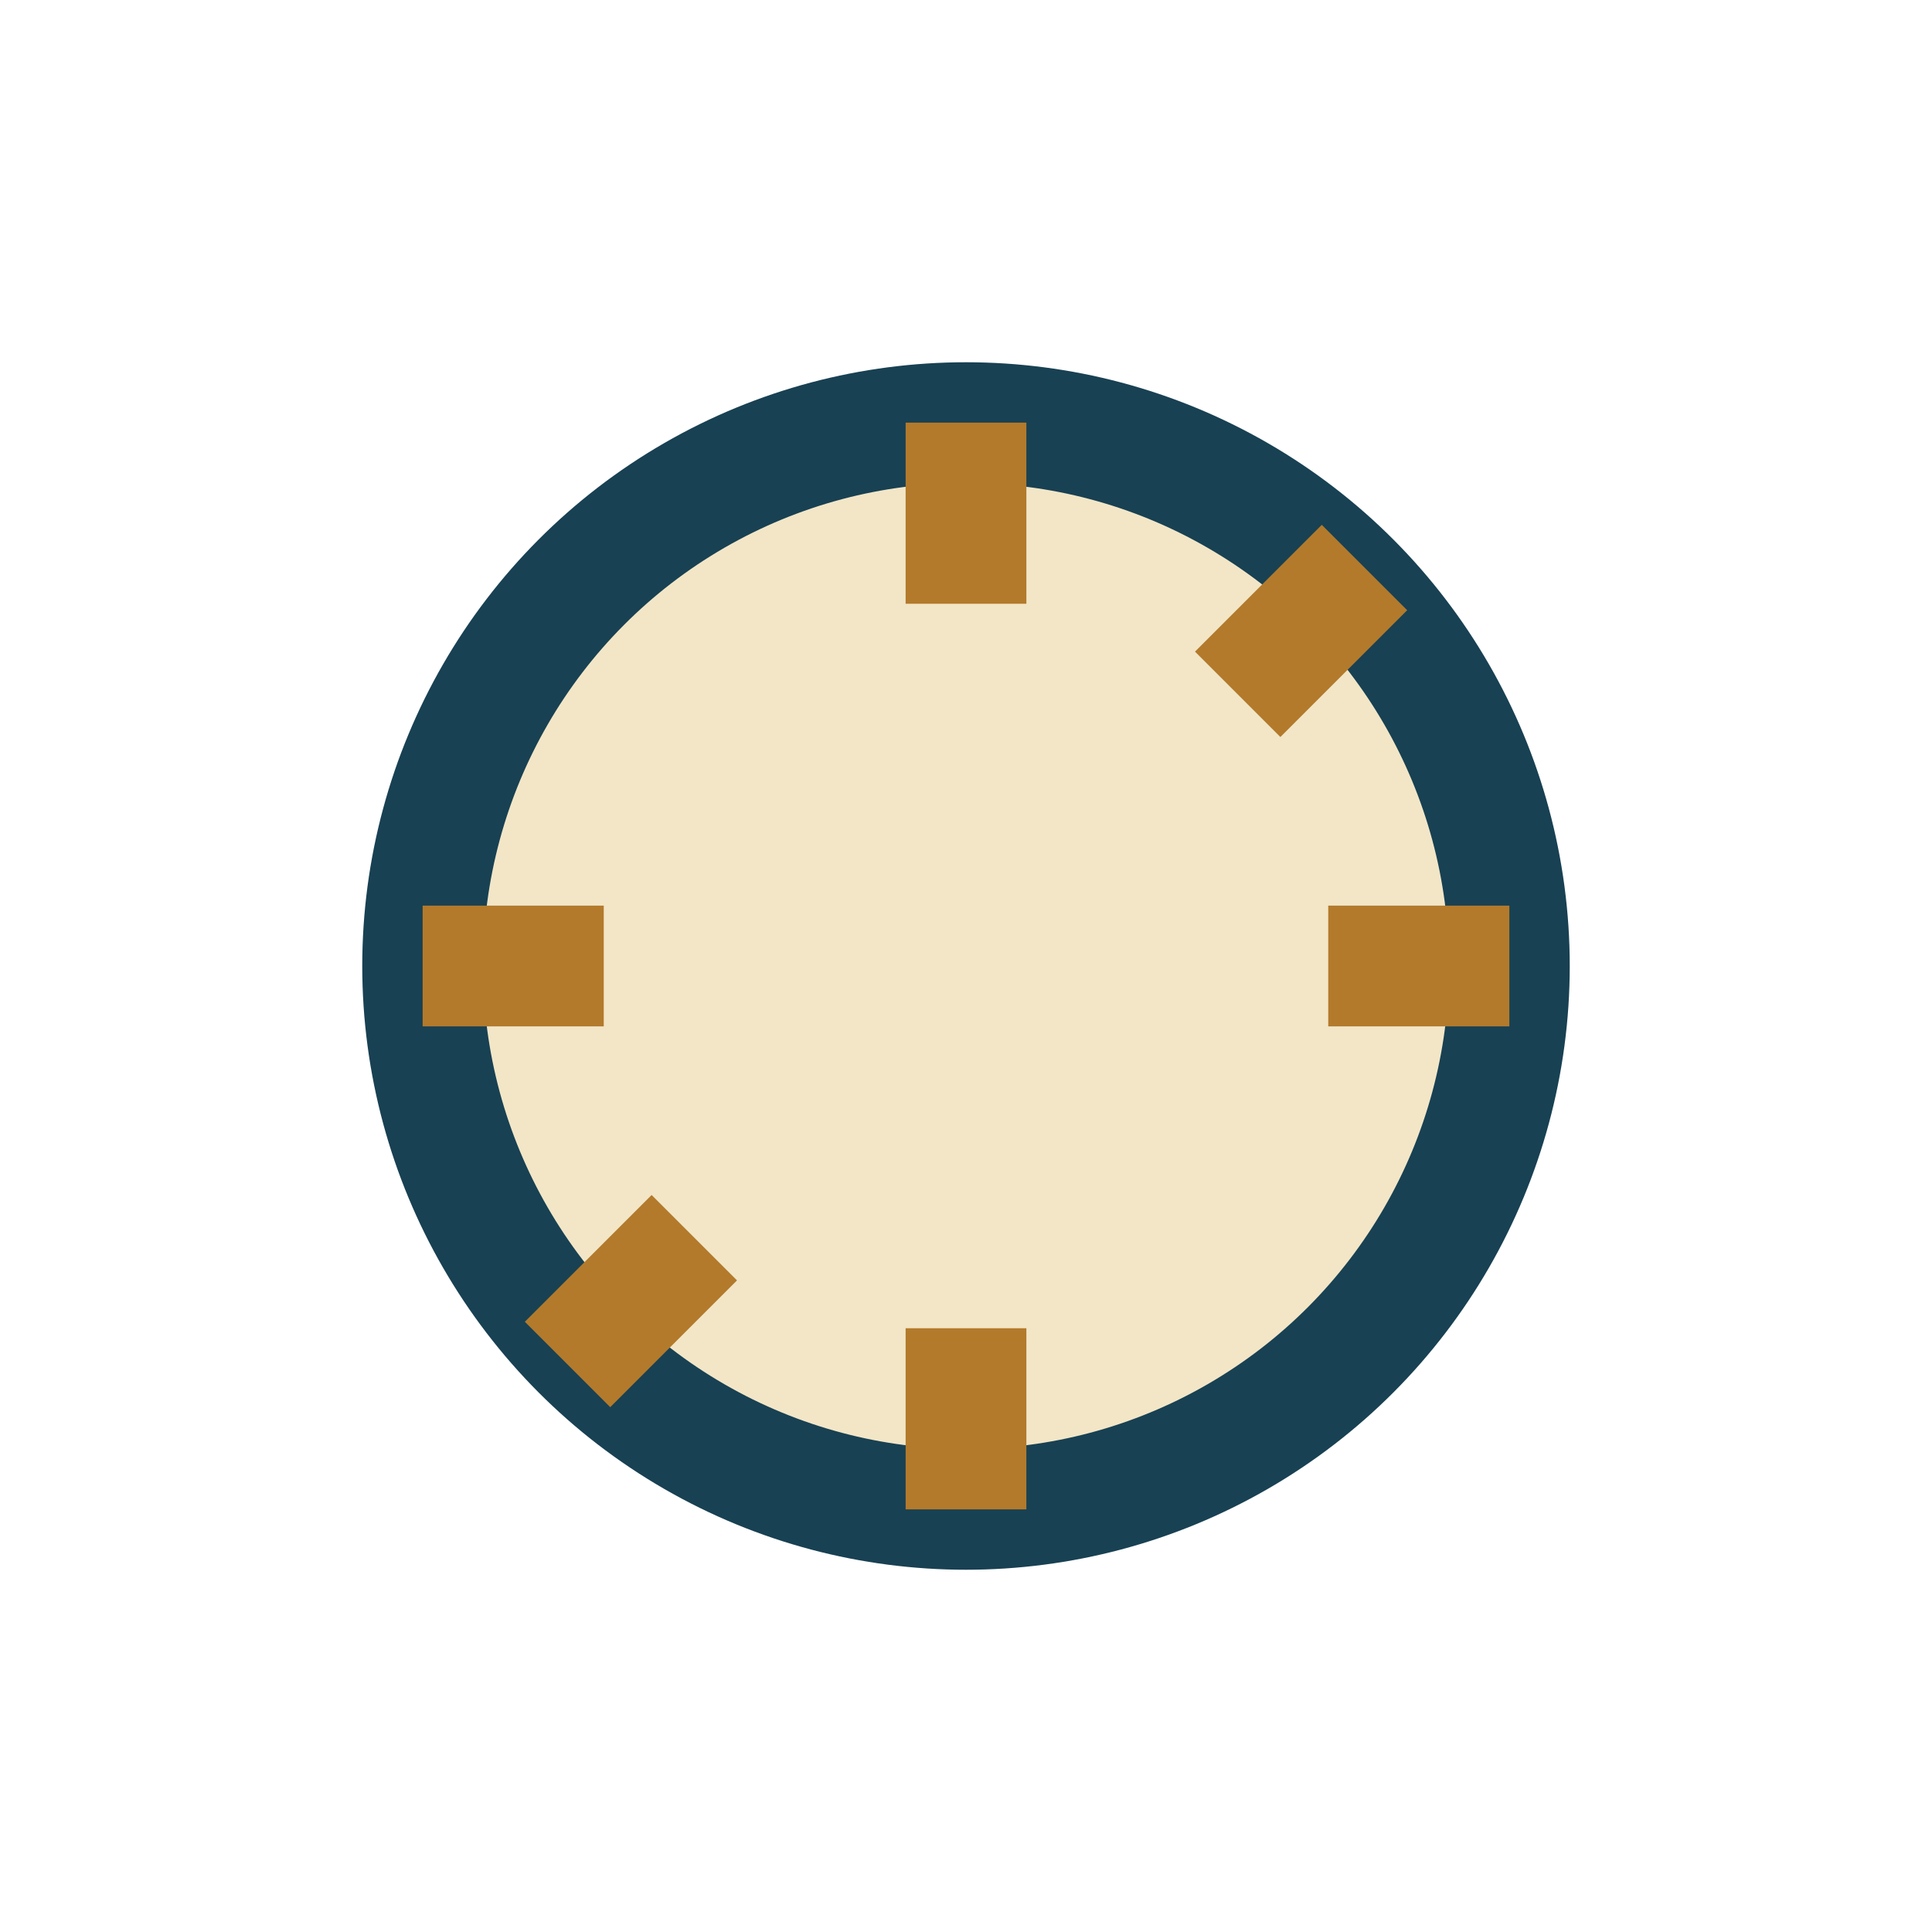
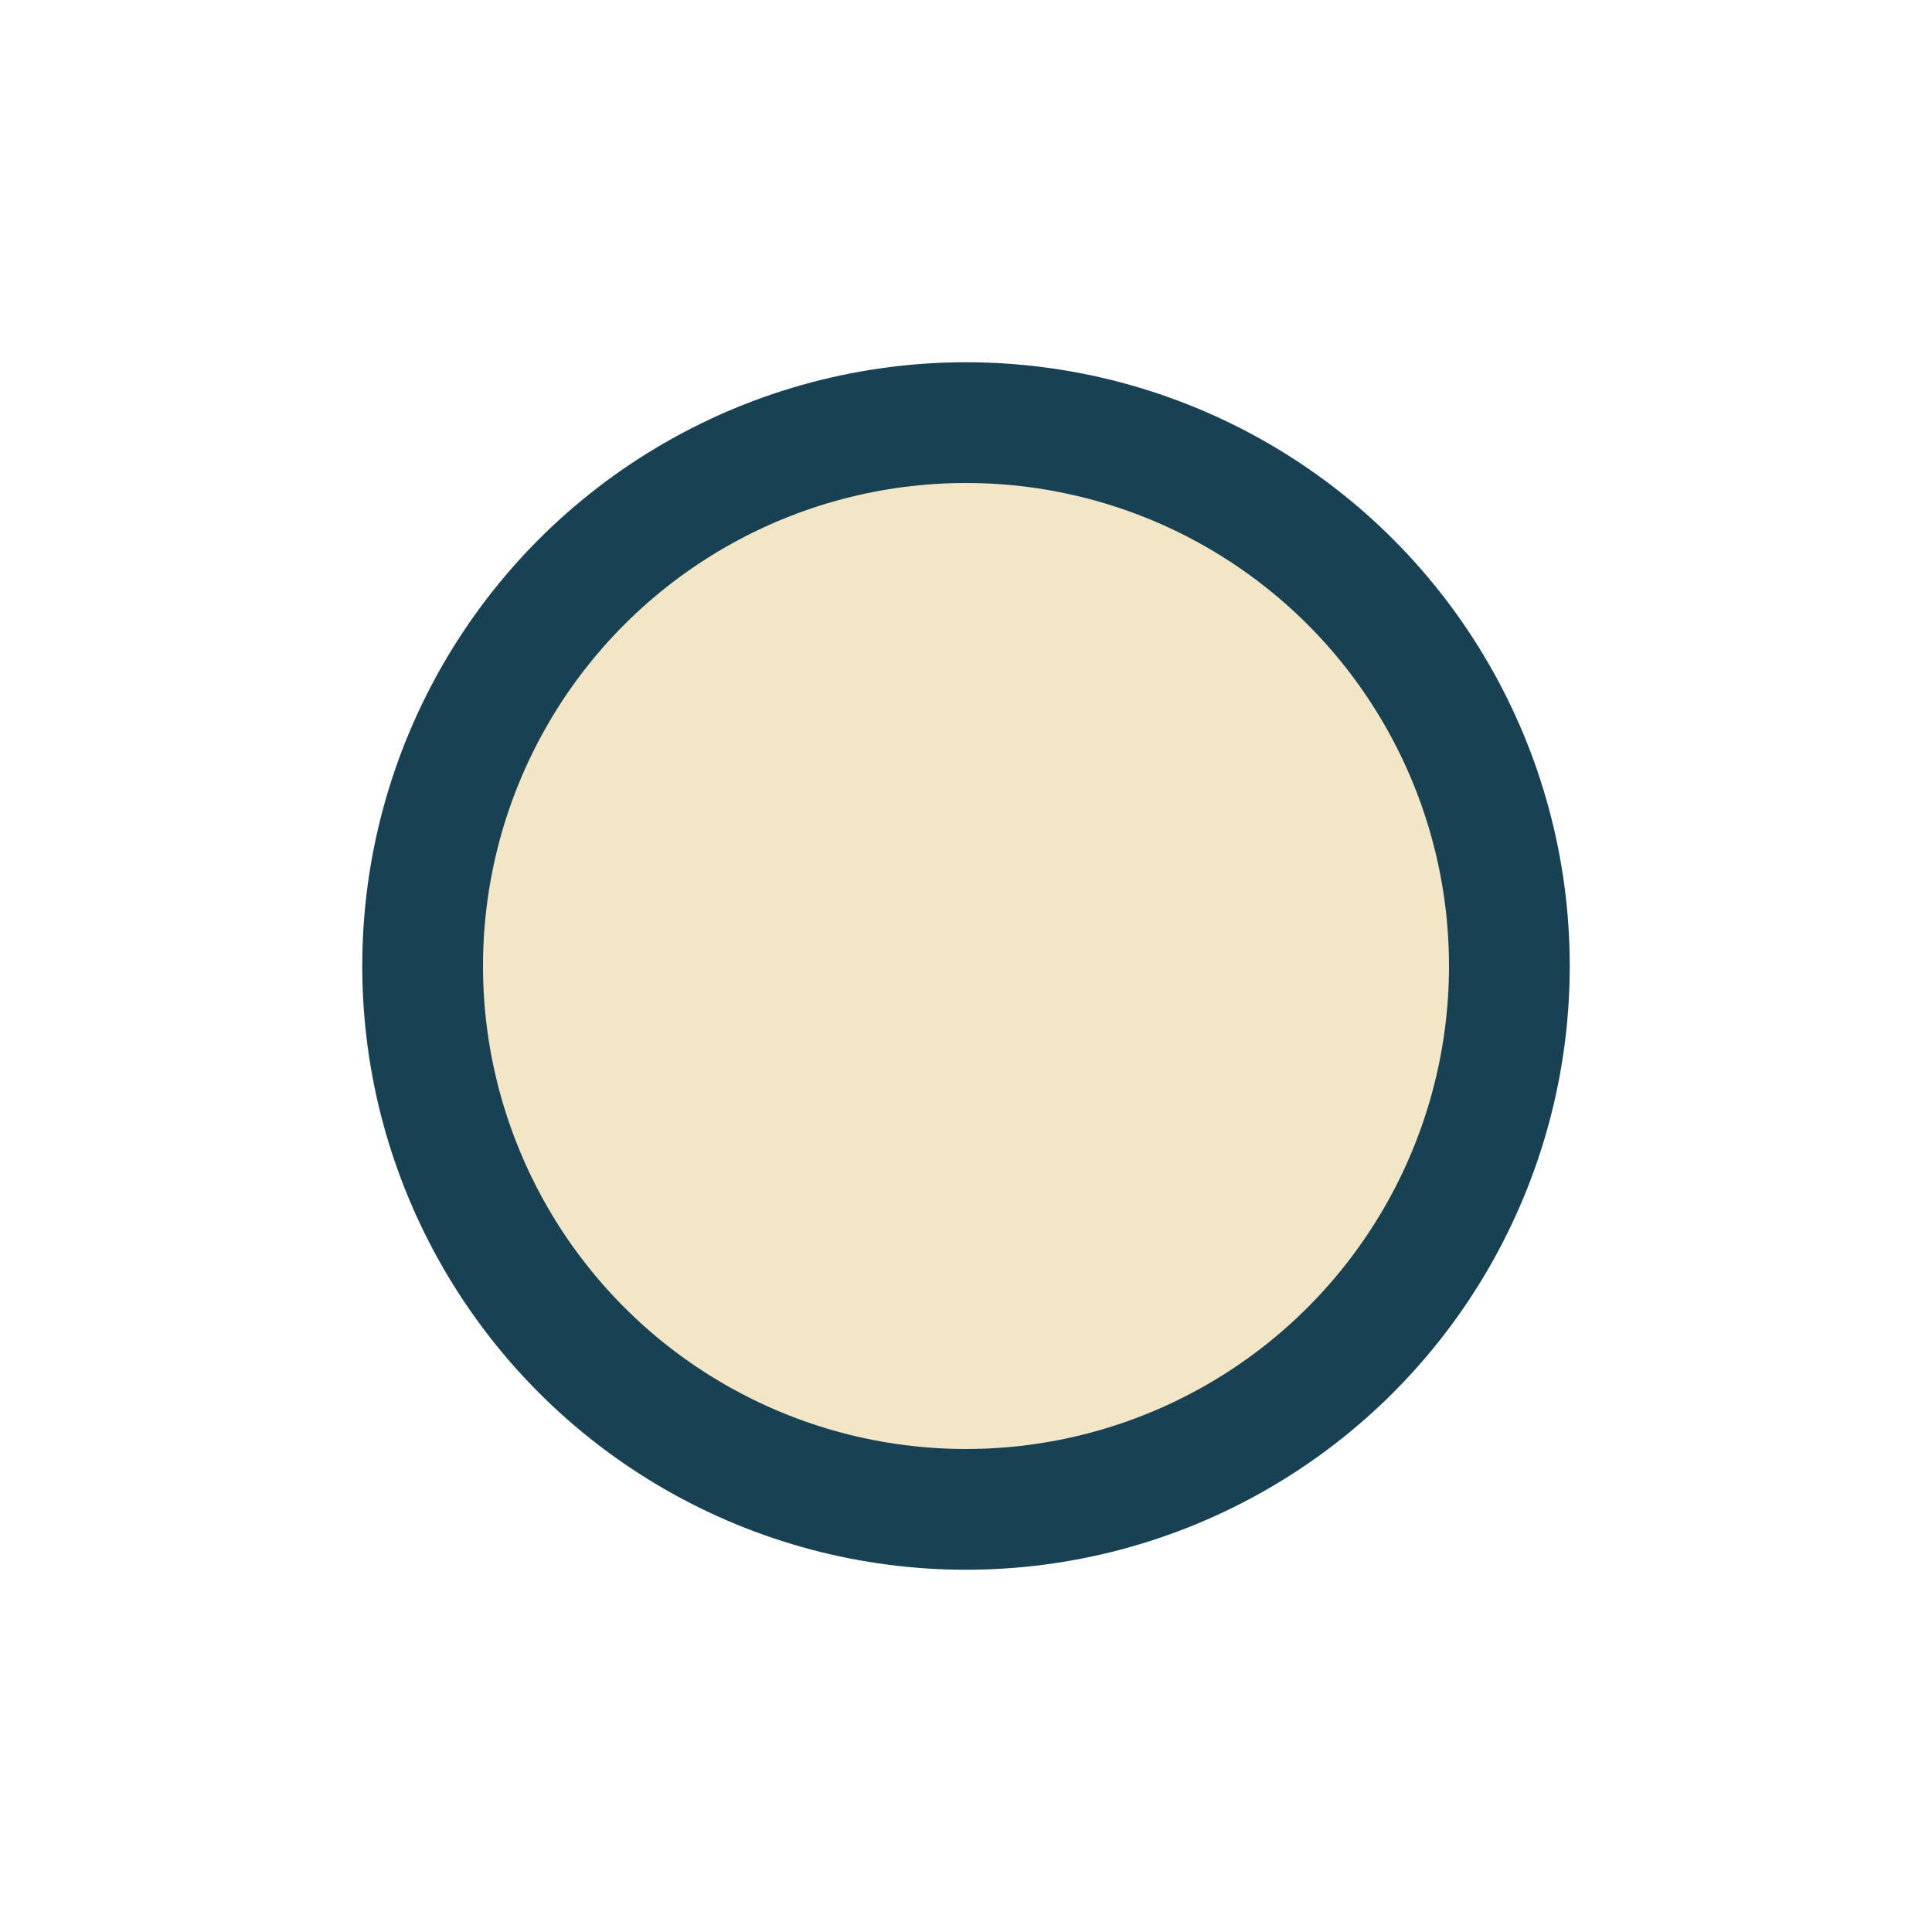
<svg xmlns="http://www.w3.org/2000/svg" width="32" height="32" viewBox="0 0 32 32">
  <circle cx="16" cy="16" r="9" fill="#F2E6C7" stroke="#184153" stroke-width="2" />
-   <path d="M16 7v3M16 22v3M25 16h-3M10 16H7M22.6 9.4l-2.1 2.1M11.5 20.5l-2.1 2.1" stroke="#B37A2B" stroke-width="2" />
</svg>